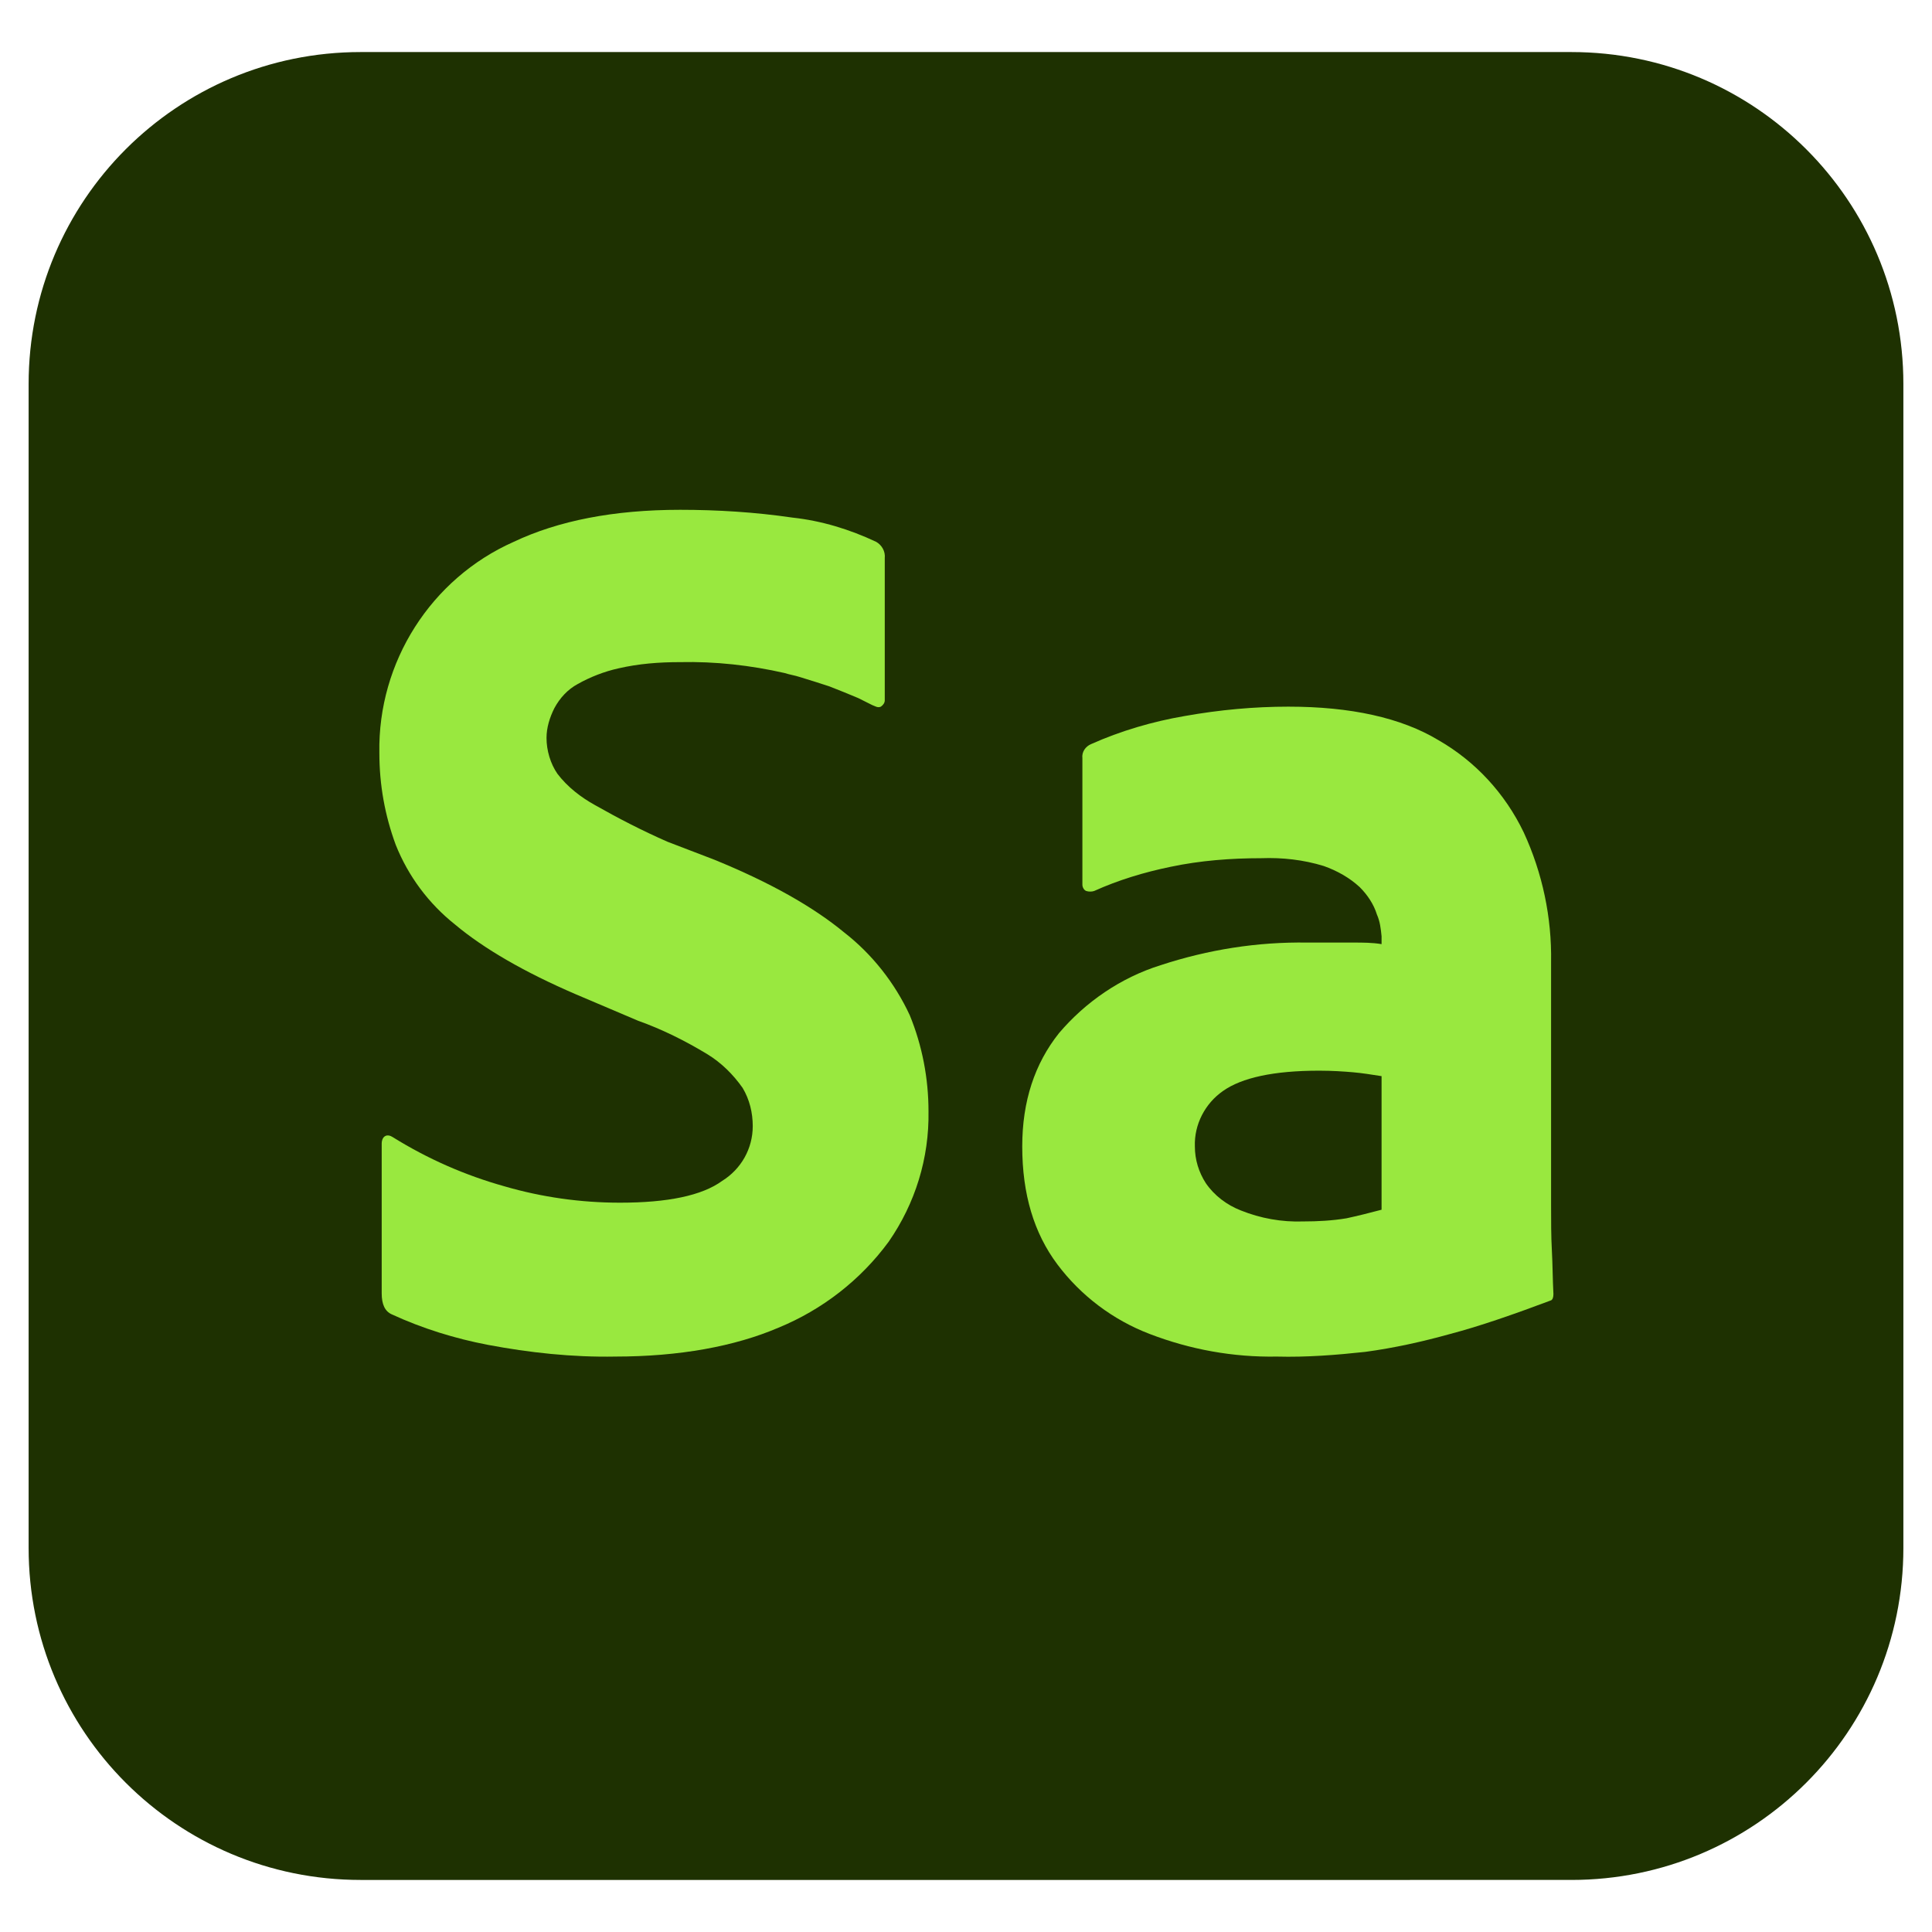
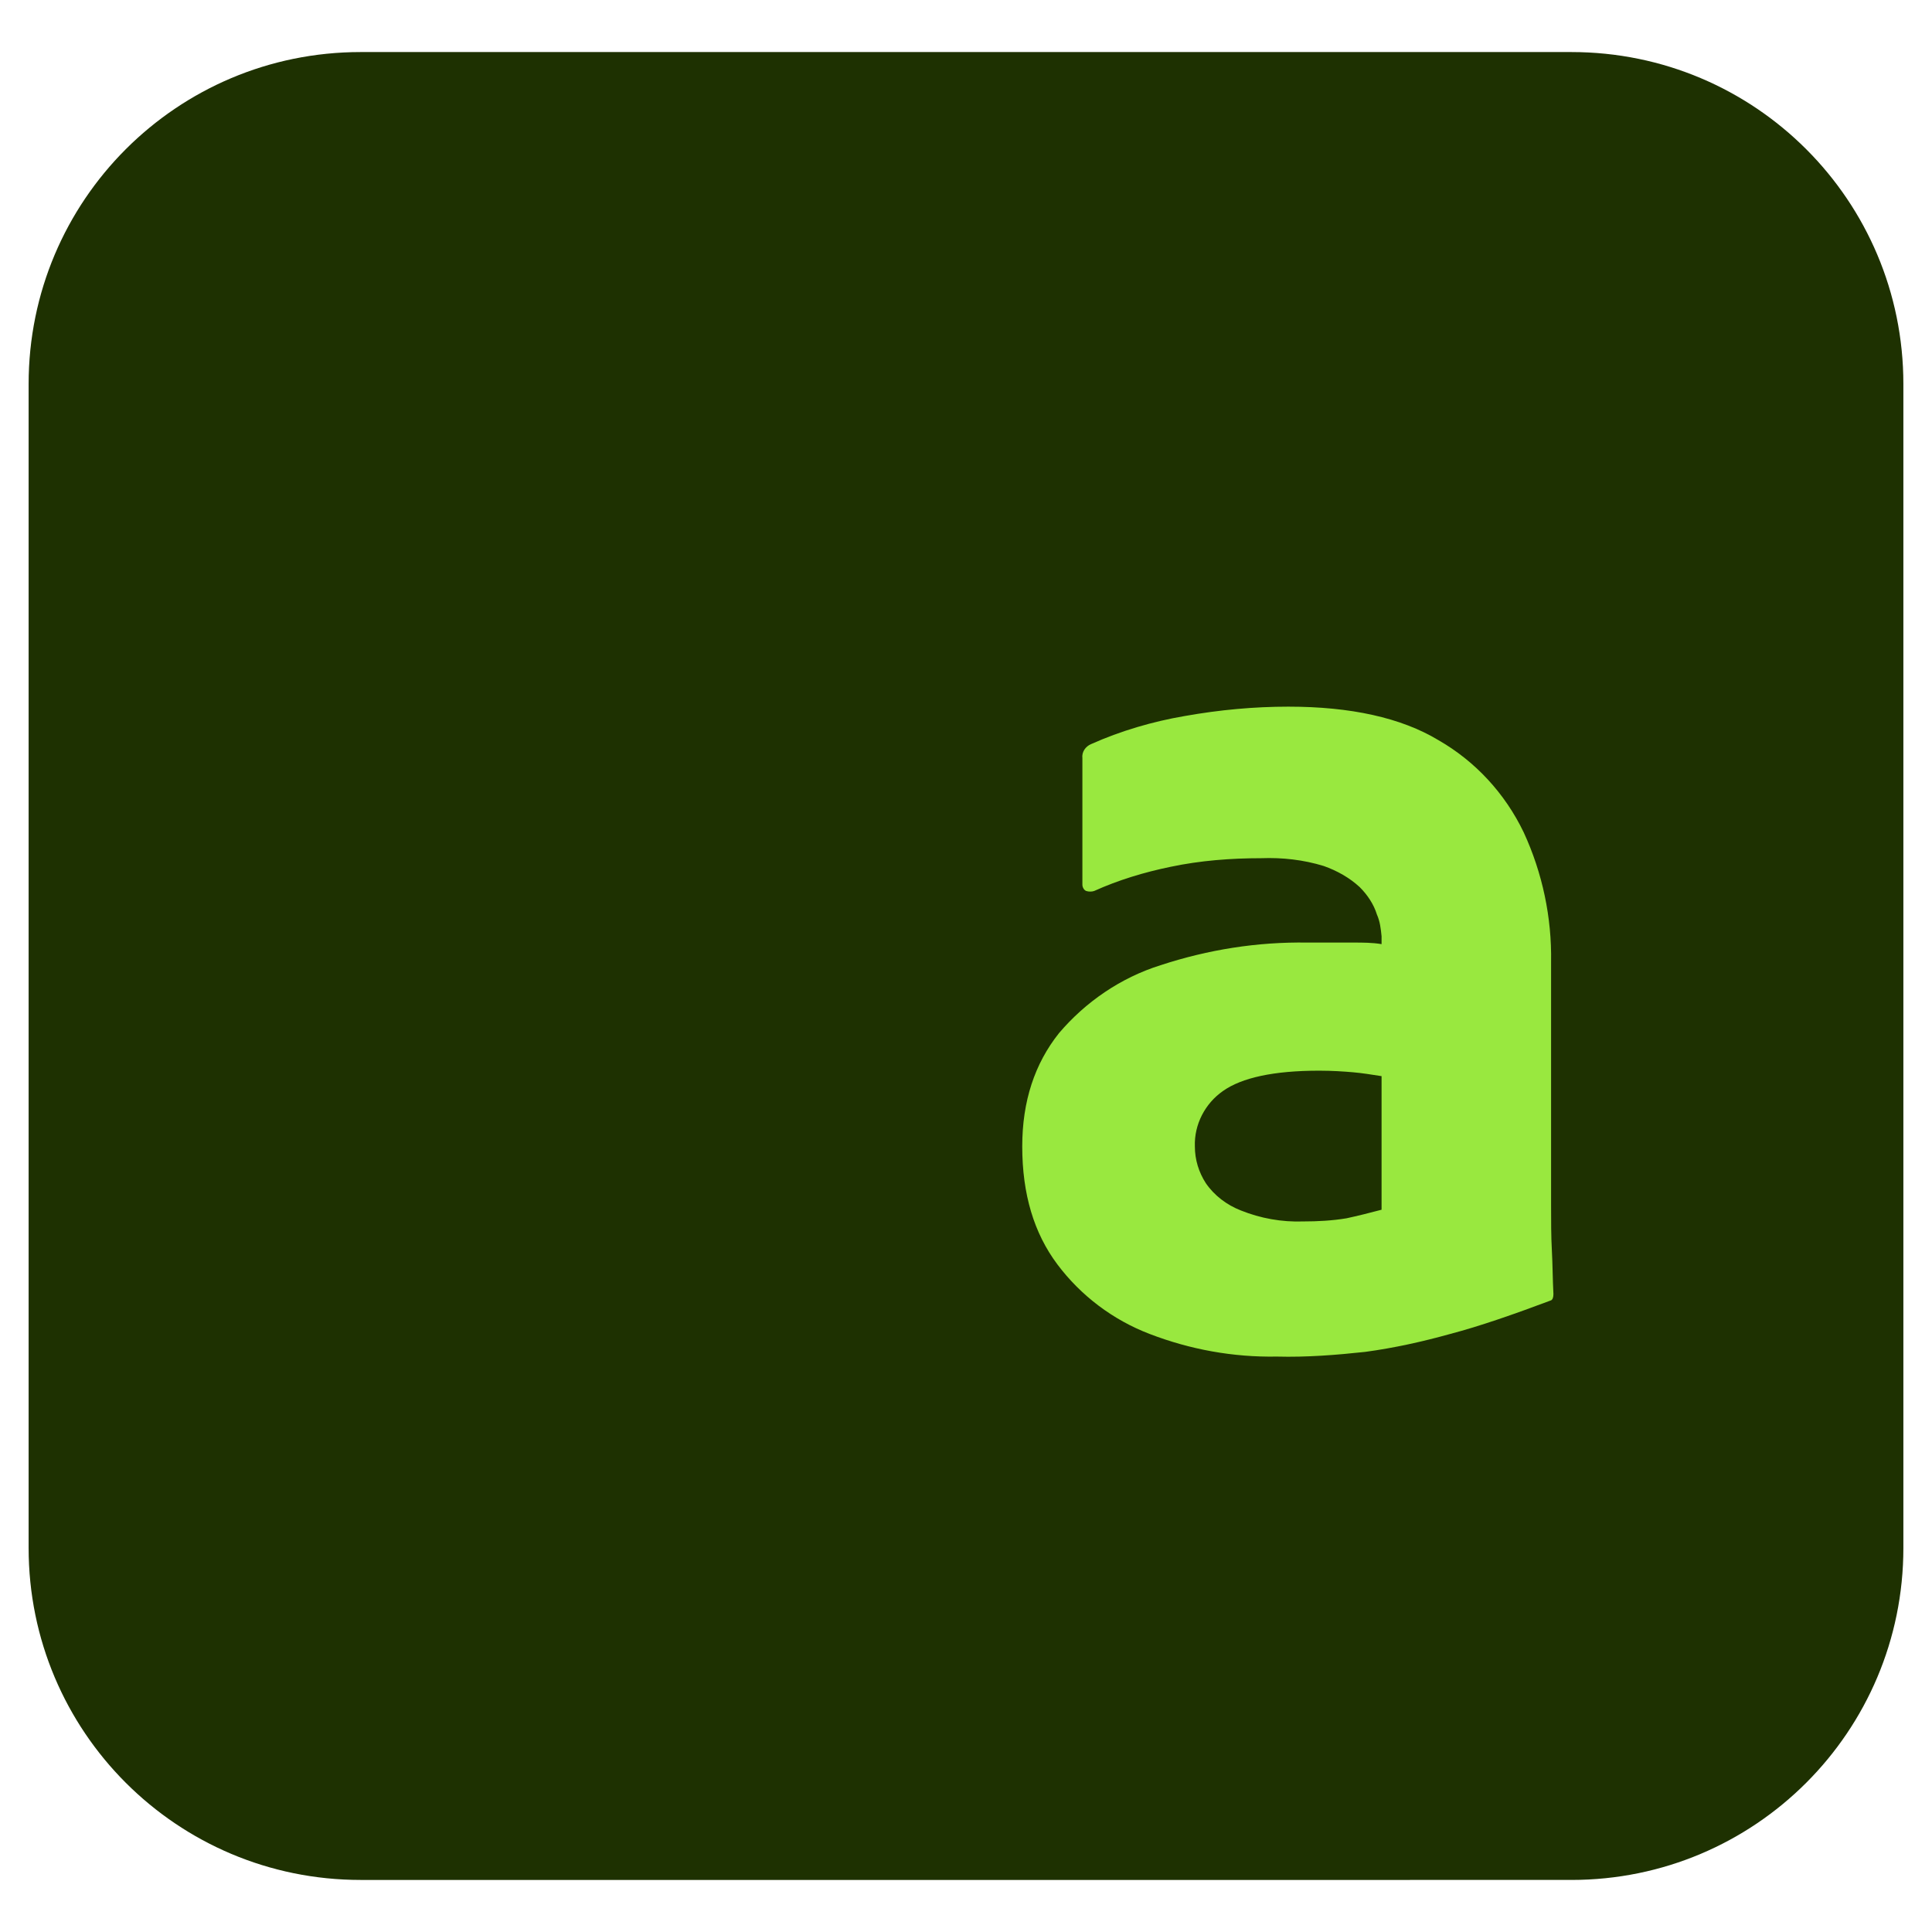
<svg xmlns="http://www.w3.org/2000/svg" id="Layer_1" version="1.1" viewBox="0 0 1080 1080">
  <g id="Layer_2">
    <g id="Surfaces">
      <g id="_3D_Substance_Surface">
        <g id="Outline_no_shadow">
          <path d="M201.583,29.1h676.833c102.617,0,185.583,82.967,185.583,185.583v650.633c0,102.617-82.967,185.583-185.583,185.583H201.583c-102.617,0-185.583-82.967-185.583-185.583V214.683C16,112.067,98.967,29.1,201.583,29.1Z" style="fill: #1e3101;" />
        </g>
      </g>
    </g>
    <g id="Outlined_Mnemonics_Logos">
      <g id="Sa">
        <g>
-           <path d="M343.937,758.333c-24.017.437-48.033-2.183-71.177-6.55-18.34-3.493-36.68-9.17-53.71-17.03-3.93-1.747-5.677-5.677-5.677-11.79v-83.84c0-1.31.437-3.057,1.747-3.93,1.31-.873,3.057-.437,4.367.437,19.65,12.227,40.61,21.397,62.443,27.51,20.96,6.113,42.793,9.17,64.627,9.17,26.637,0,45.85-3.93,57.203-12.227,10.48-6.55,17.03-17.903,17.03-30.567,0-7.423-1.747-14.847-5.677-21.397-5.24-7.423-11.79-13.973-19.65-18.777-12.227-7.423-25.327-13.973-38.863-18.777l-34.933-14.847c-28.383-12.227-51.09-25.327-67.247-38.863-14.847-11.79-26.2-27.073-33.187-44.54-6.113-16.593-9.17-33.623-9.17-51.527-.873-50.653,28.82-97.377,75.107-117.9,24.89-11.79,55.893-17.903,93.01-17.903,20.96,0,41.92,1.31,62.88,4.367,16.157,1.747,31.877,6.55,46.723,13.537,3.057,1.747,5.24,5.24,4.803,9.17v79.473c0,1.31-.873,2.62-2.183,3.493-1.747.873-3.493-.437-4.803-.873-2.62-1.31-5.24-2.62-7.86-3.93-5.24-2.183-10.48-4.367-16.157-6.55-5.24-1.747-10.917-3.493-16.593-5.24-2.62-.873-5.677-1.31-8.297-2.183-19.213-4.367-38.863-6.55-58.513-6.113-11.79,0-23.143.873-34.497,3.493-7.86,1.747-15.72,4.803-22.707,8.733-5.677,3.057-10.043,7.86-13.1,13.537-2.62,5.24-4.367,10.917-4.367,16.593,0,6.987,2.183,14.41,6.113,20.087,5.677,7.423,13.1,13.1,20.96,17.467,13.1,7.423,26.637,14.41,40.61,20.523l26.2,10.043c31.003,12.663,55.02,26.2,72.487,40.61,15.72,12.227,28.383,28.383,36.68,46.287,6.987,17.03,10.48,35.37,10.48,53.71.437,26.2-7.423,51.527-22.27,72.923-15.72,21.397-37.117,37.99-61.57,48.033-24.453,10.48-55.457,16.157-91.263,16.157Z" style="fill: #99e83f;" />
          <path d="M720.343,395.027c34.497,0,62.88,6.113,83.84,18.777,20.523,11.79,37.117,29.693,47.597,51.527,10.48,22.707,15.72,47.597,15.283,72.487v135.803c0,8.733,0,17.467.437,25.327s.437,16.157.873,24.453c0,1.747-.437,3.057-1.31,3.493-20.96,7.86-39.737,14.41-56.33,18.777-15.72,4.367-31.44,7.86-47.597,10.043-16.157,1.747-32.75,3.057-49.343,2.62-24.453.437-48.47-3.93-71.177-12.663-20.523-7.86-38.427-21.397-51.527-38.863-13.1-17.467-19.65-39.3-19.65-65.937,0-25.327,6.987-46.287,20.523-63.317,14.847-17.467,34.497-31.003,56.767-37.99,26.637-8.733,54.147-13.1,82.093-12.663h25.763c5.24,0,10.48,0,15.72.873v-4.367c-.437-4.367-.873-8.297-2.62-12.227-1.747-5.677-5.24-10.917-9.607-15.283-5.677-5.24-12.663-9.17-20.087-11.79-11.353-3.493-23.143-4.803-34.933-4.367-17.03,0-34.06,1.31-50.653,4.803-14.847,3.057-29.257,7.423-42.793,13.537-1.31.437-3.057.437-4.367,0s-2.183-2.183-2.183-3.493v-70.74c-.437-3.493,1.747-6.55,4.803-7.86,16.593-7.423,34.497-12.663,52.4-15.72,19.65-3.493,38.863-5.24,58.077-5.24ZM772.307,676.24v-74.67c-5.677-.873-10.917-1.747-16.157-2.183s-11.353-.873-18.777-.873c-25.327,0-43.23,3.93-53.71,11.353-10.043,6.987-16.157,18.777-15.72,31.003,0,7.423,2.183,14.41,6.113,20.523,4.803,6.987,11.79,12.227,19.65,15.283,10.917,4.367,22.707,6.55,34.933,6.113,7.86,0,16.157-.437,24.017-1.747,6.113-1.31,13.1-3.057,19.65-4.803Z" style="fill: #99e83f;" />
        </g>
      </g>
    </g>
  </g>
</svg>